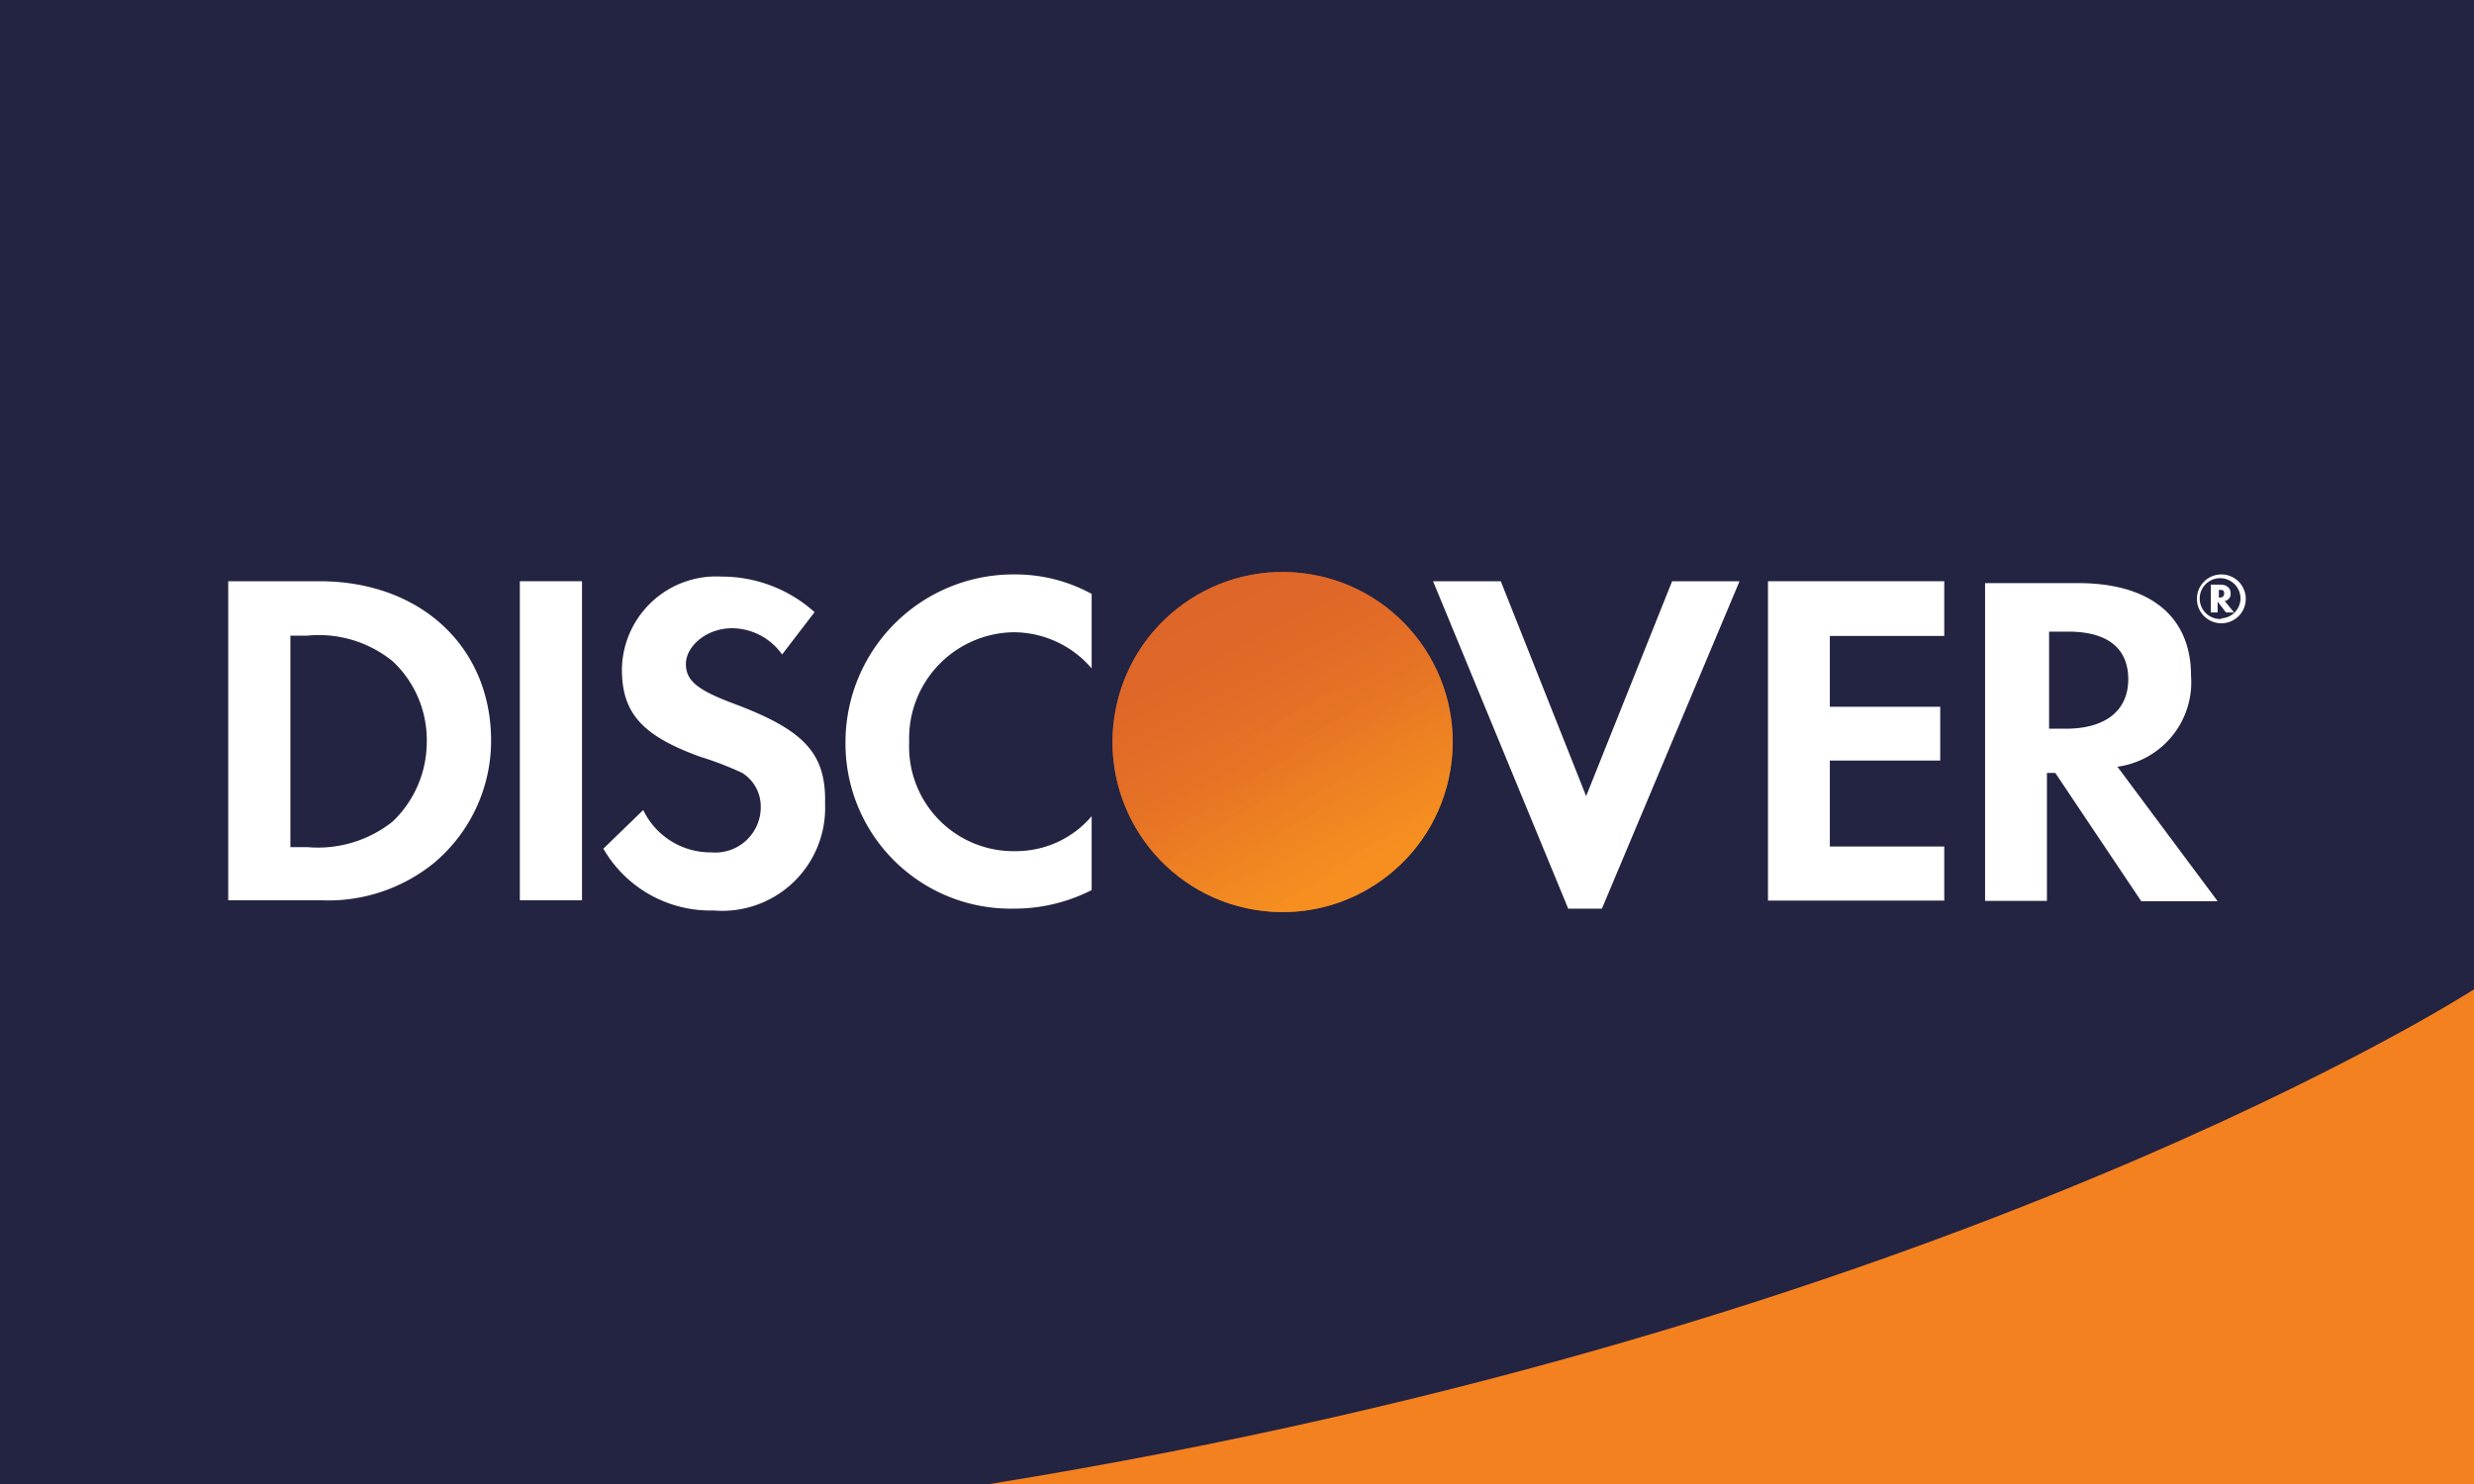
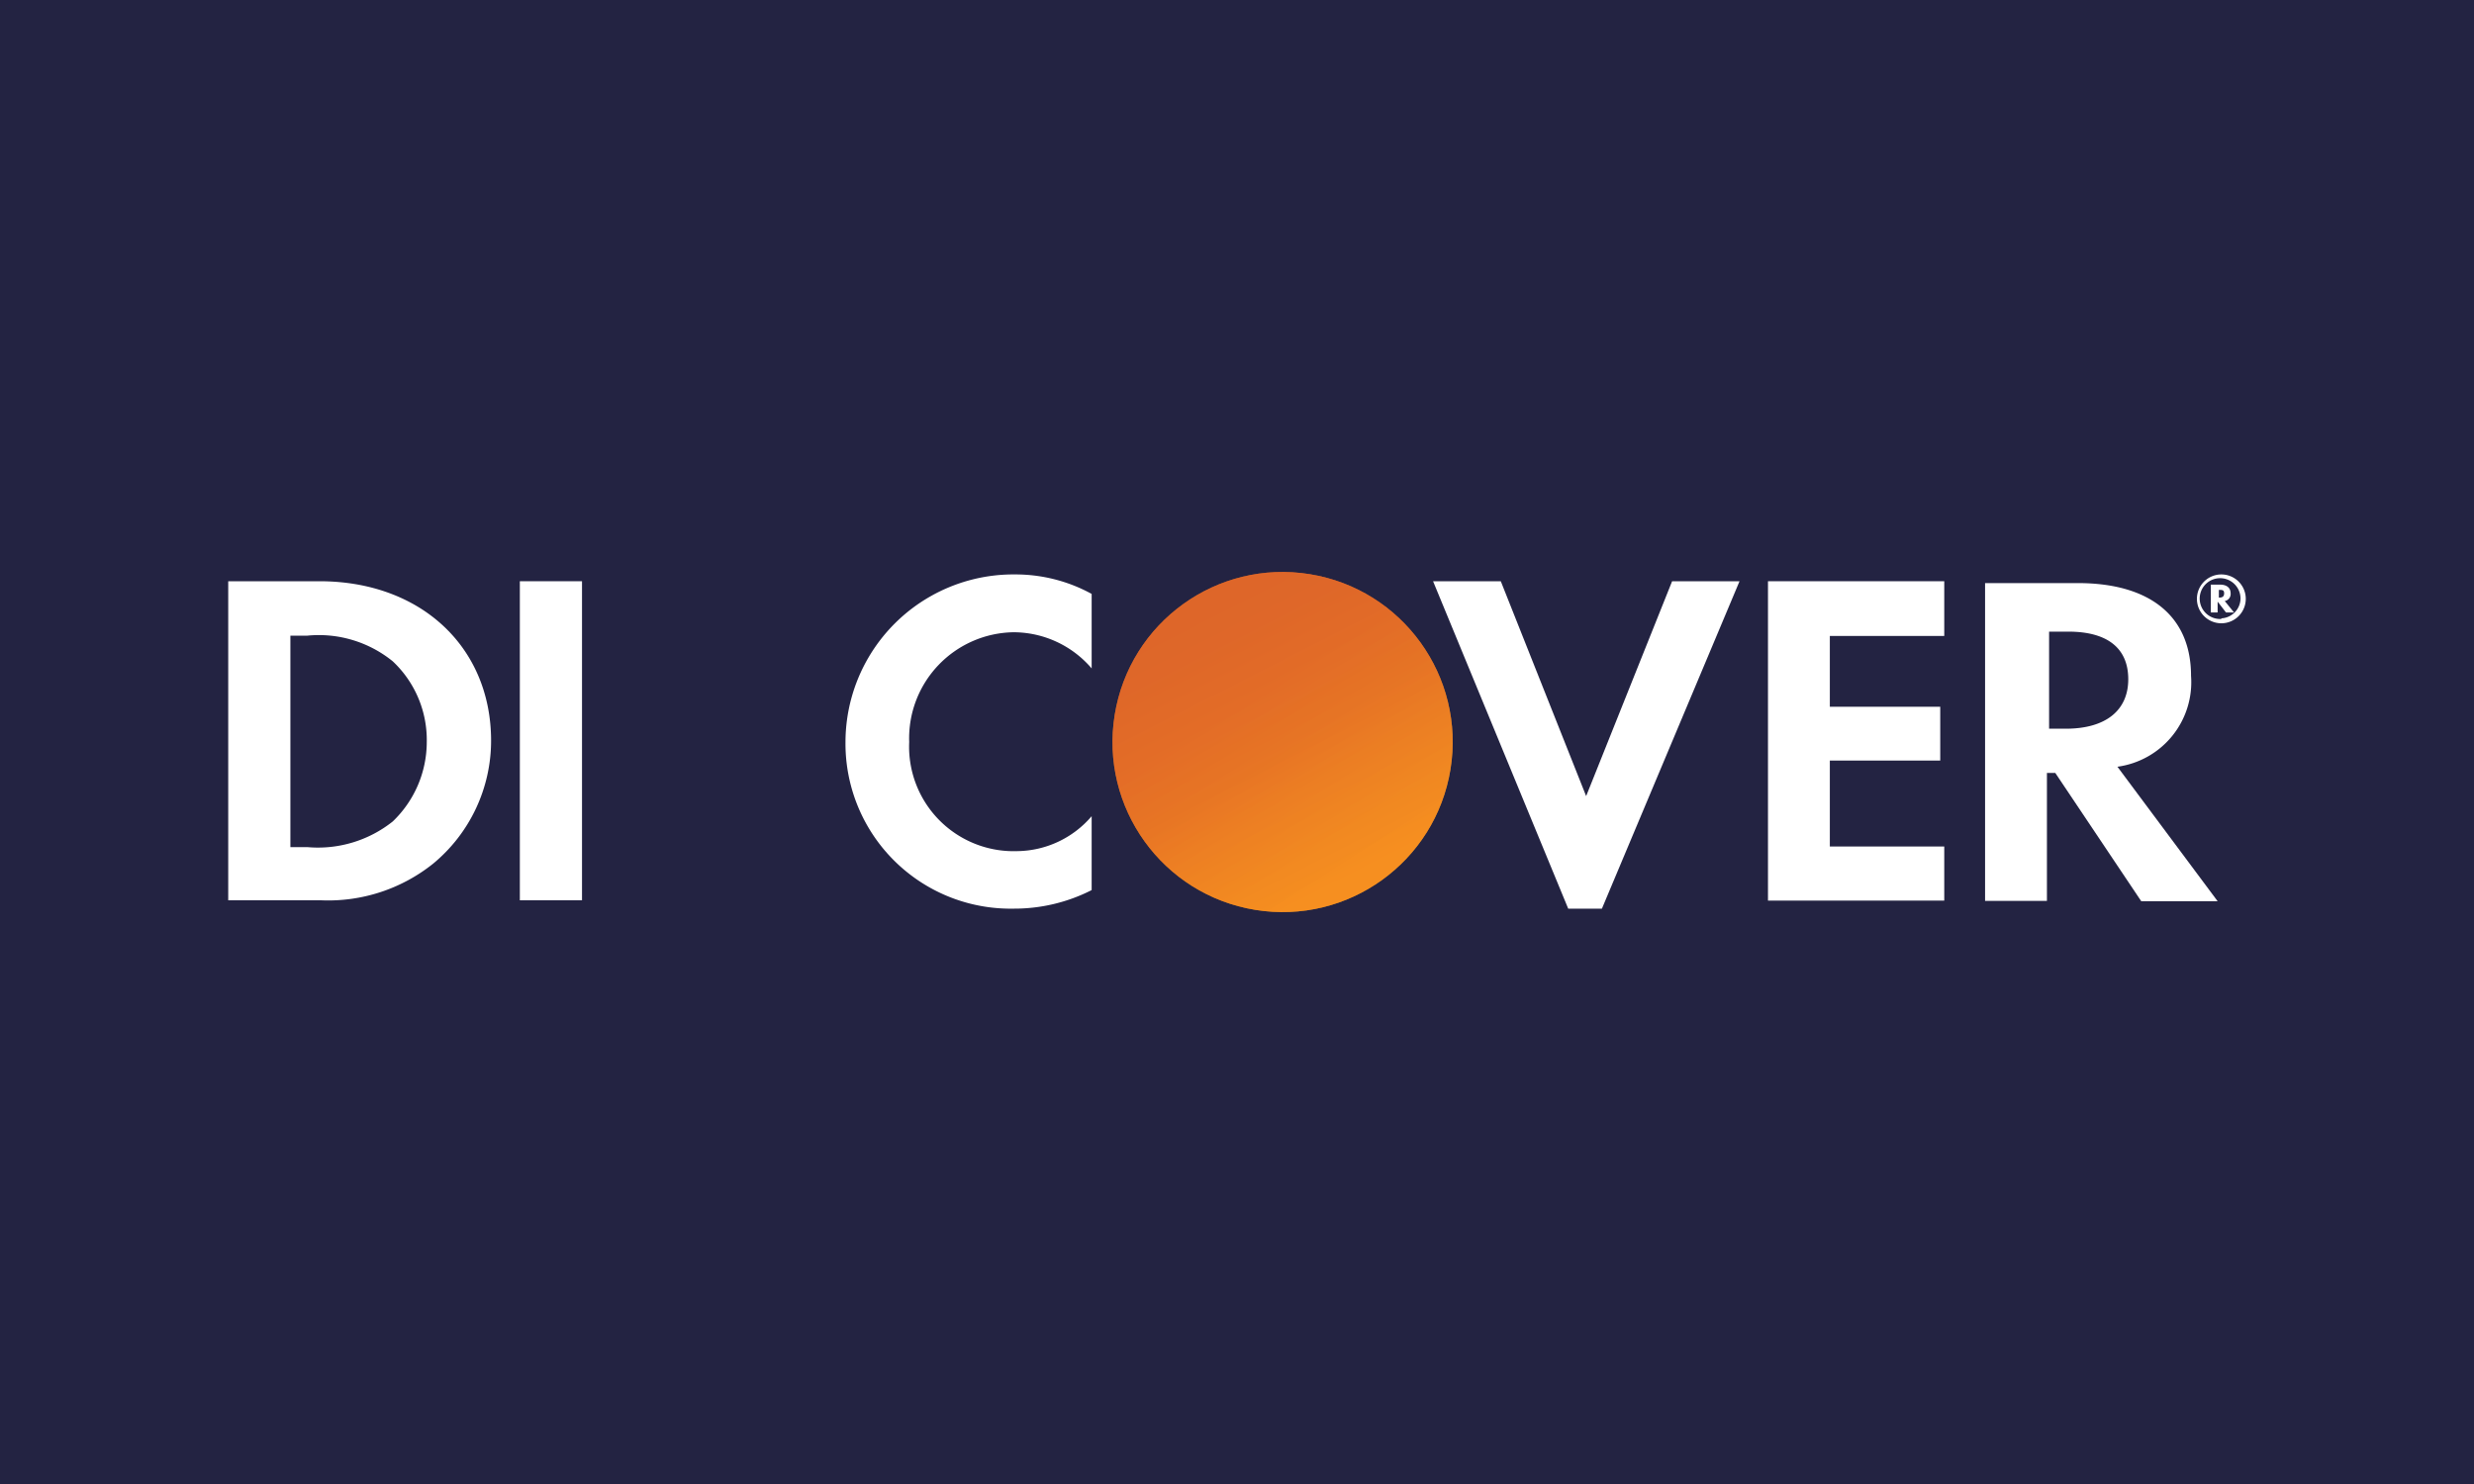
<svg xmlns="http://www.w3.org/2000/svg" id="Layer_1" data-name="Layer 1" viewBox="0 0 80 48">
  <defs>
    <style>.cls-1{fill:#232342;}.cls-2{fill:#f48120;}.cls-3{fill:#fff;}.cls-4{fill:url(#linear-gradient);}.cls-5{opacity:0.65;isolation:isolate;fill:url(#linear-gradient-2);}</style>
    <linearGradient id="linear-gradient" x1="44.28" y1="608.4" x2="40.48" y2="602.45" gradientTransform="translate(631.03 -113.69) rotate(80.78)" gradientUnits="userSpaceOnUse">
      <stop offset="0" stop-color="#f89f20" />
      <stop offset="0.25" stop-color="#f79a20" />
      <stop offset="0.53" stop-color="#f68d20" />
      <stop offset="0.62" stop-color="#f58720" />
      <stop offset="0.72" stop-color="#f48120" />
      <stop offset="1" stop-color="#f37521" />
    </linearGradient>
    <linearGradient id="linear-gradient-2" x1="43.68" y1="608.32" x2="38.13" y2="597.46" gradientTransform="translate(631.03 -113.69) rotate(80.78)" gradientUnits="userSpaceOnUse">
      <stop offset="0" stop-color="#f58720" />
      <stop offset="0.36" stop-color="#e16f27" />
      <stop offset="0.7" stop-color="#d4602c" />
      <stop offset="0.98" stop-color="#d05b2e" />
    </linearGradient>
  </defs>
  <rect class="cls-1" width="80" height="48" />
-   <path class="cls-2" d="M80,32s-17,11-48,16H80Z" />
  <path class="cls-3" d="M10.33,18.8H7.38V29.12h3A5.43,5.43,0,0,0,14,27.94a5.16,5.16,0,0,0,1.88-4C15.87,20.92,13.6,18.8,10.33,18.8Zm2.37,7.77a3.88,3.88,0,0,1-2.76.83H9.39V20.56h.55a3.79,3.79,0,0,1,2.76.83A3.49,3.49,0,0,1,13.8,24,3.56,3.56,0,0,1,12.7,26.57Z" />
  <rect class="cls-3" x="16.81" y="18.8" width="2.01" height="10.32" />
-   <path class="cls-3" d="M23.73,22.76c-1.2-.45-1.55-.75-1.55-1.29s.63-1.15,1.5-1.15a2,2,0,0,1,1.61.85l1.05-1.37a4.48,4.48,0,0,0-3-1.15,3.05,3.05,0,0,0-3.23,3c0,1.42.66,2.15,2.54,2.83A10.37,10.37,0,0,1,24,25a1.28,1.28,0,0,1,.6,1.07A1.47,1.47,0,0,1,23,27.57a2.41,2.41,0,0,1-2.2-1.37l-1.29,1.25a4,4,0,0,0,3.57,2A3.33,3.33,0,0,0,26.68,26C26.72,24.36,26,23.61,23.73,22.76Z" />
  <path class="cls-3" d="M27.34,24a5.34,5.34,0,0,0,5.44,5.39,5.51,5.51,0,0,0,2.52-.6V26.4a3.21,3.21,0,0,1-2.42,1.13A3.38,3.38,0,0,1,29.4,24a3.43,3.43,0,0,1,3.38-3.55,3.33,3.33,0,0,1,2.52,1.17V19.21a5.13,5.13,0,0,0-2.48-.63A5.43,5.43,0,0,0,27.34,24Z" />
  <polygon class="cls-3" points="51.29 25.75 48.53 18.8 46.34 18.8 50.71 29.39 51.8 29.39 56.25 18.8 54.07 18.8 51.29 25.75" />
  <polygon class="cls-3" points="57.17 29.13 62.87 29.13 62.87 27.38 59.17 27.38 59.17 24.6 62.74 24.6 62.74 22.86 59.17 22.86 59.17 20.57 62.87 20.57 62.87 18.8 57.17 18.8 57.17 29.13" />
  <path class="cls-3" d="M70.85,21.86c0-1.93-1.33-3-3.66-3h-3V29.14h2V25h.27l2.78,4.15h2.47l-3.24-4.35A2.76,2.76,0,0,0,70.85,21.86Zm-4,1.71h-.59V20.43h.62c1.26,0,1.94.53,1.94,1.54S68.09,23.57,66.8,23.57Z" />
  <circle class="cls-4" cx="41.47" cy="24" r="5.5" transform="translate(11.14 61.09) rotate(-80.78)" />
  <circle class="cls-5" cx="41.47" cy="24" r="5.5" transform="translate(11.14 61.09) rotate(-80.78)" />
  <path class="cls-3" d="M72.13,19.19c0-.18-.13-.28-.34-.28h-.3v.9h.22v-.35l.27.35h.26l-.3-.37A.23.23,0,0,0,72.13,19.19Zm-.38.14h0v-.25h0c.11,0,.17,0,.17.11S71.86,19.33,71.75,19.33Z" />
  <path class="cls-3" d="M71.83,18.58a.79.79,0,1,0,.79.78A.79.79,0,0,0,71.83,18.58Zm0,1.44a.66.66,0,1,1,.62-.66A.65.65,0,0,1,71.83,20Z" />
</svg>